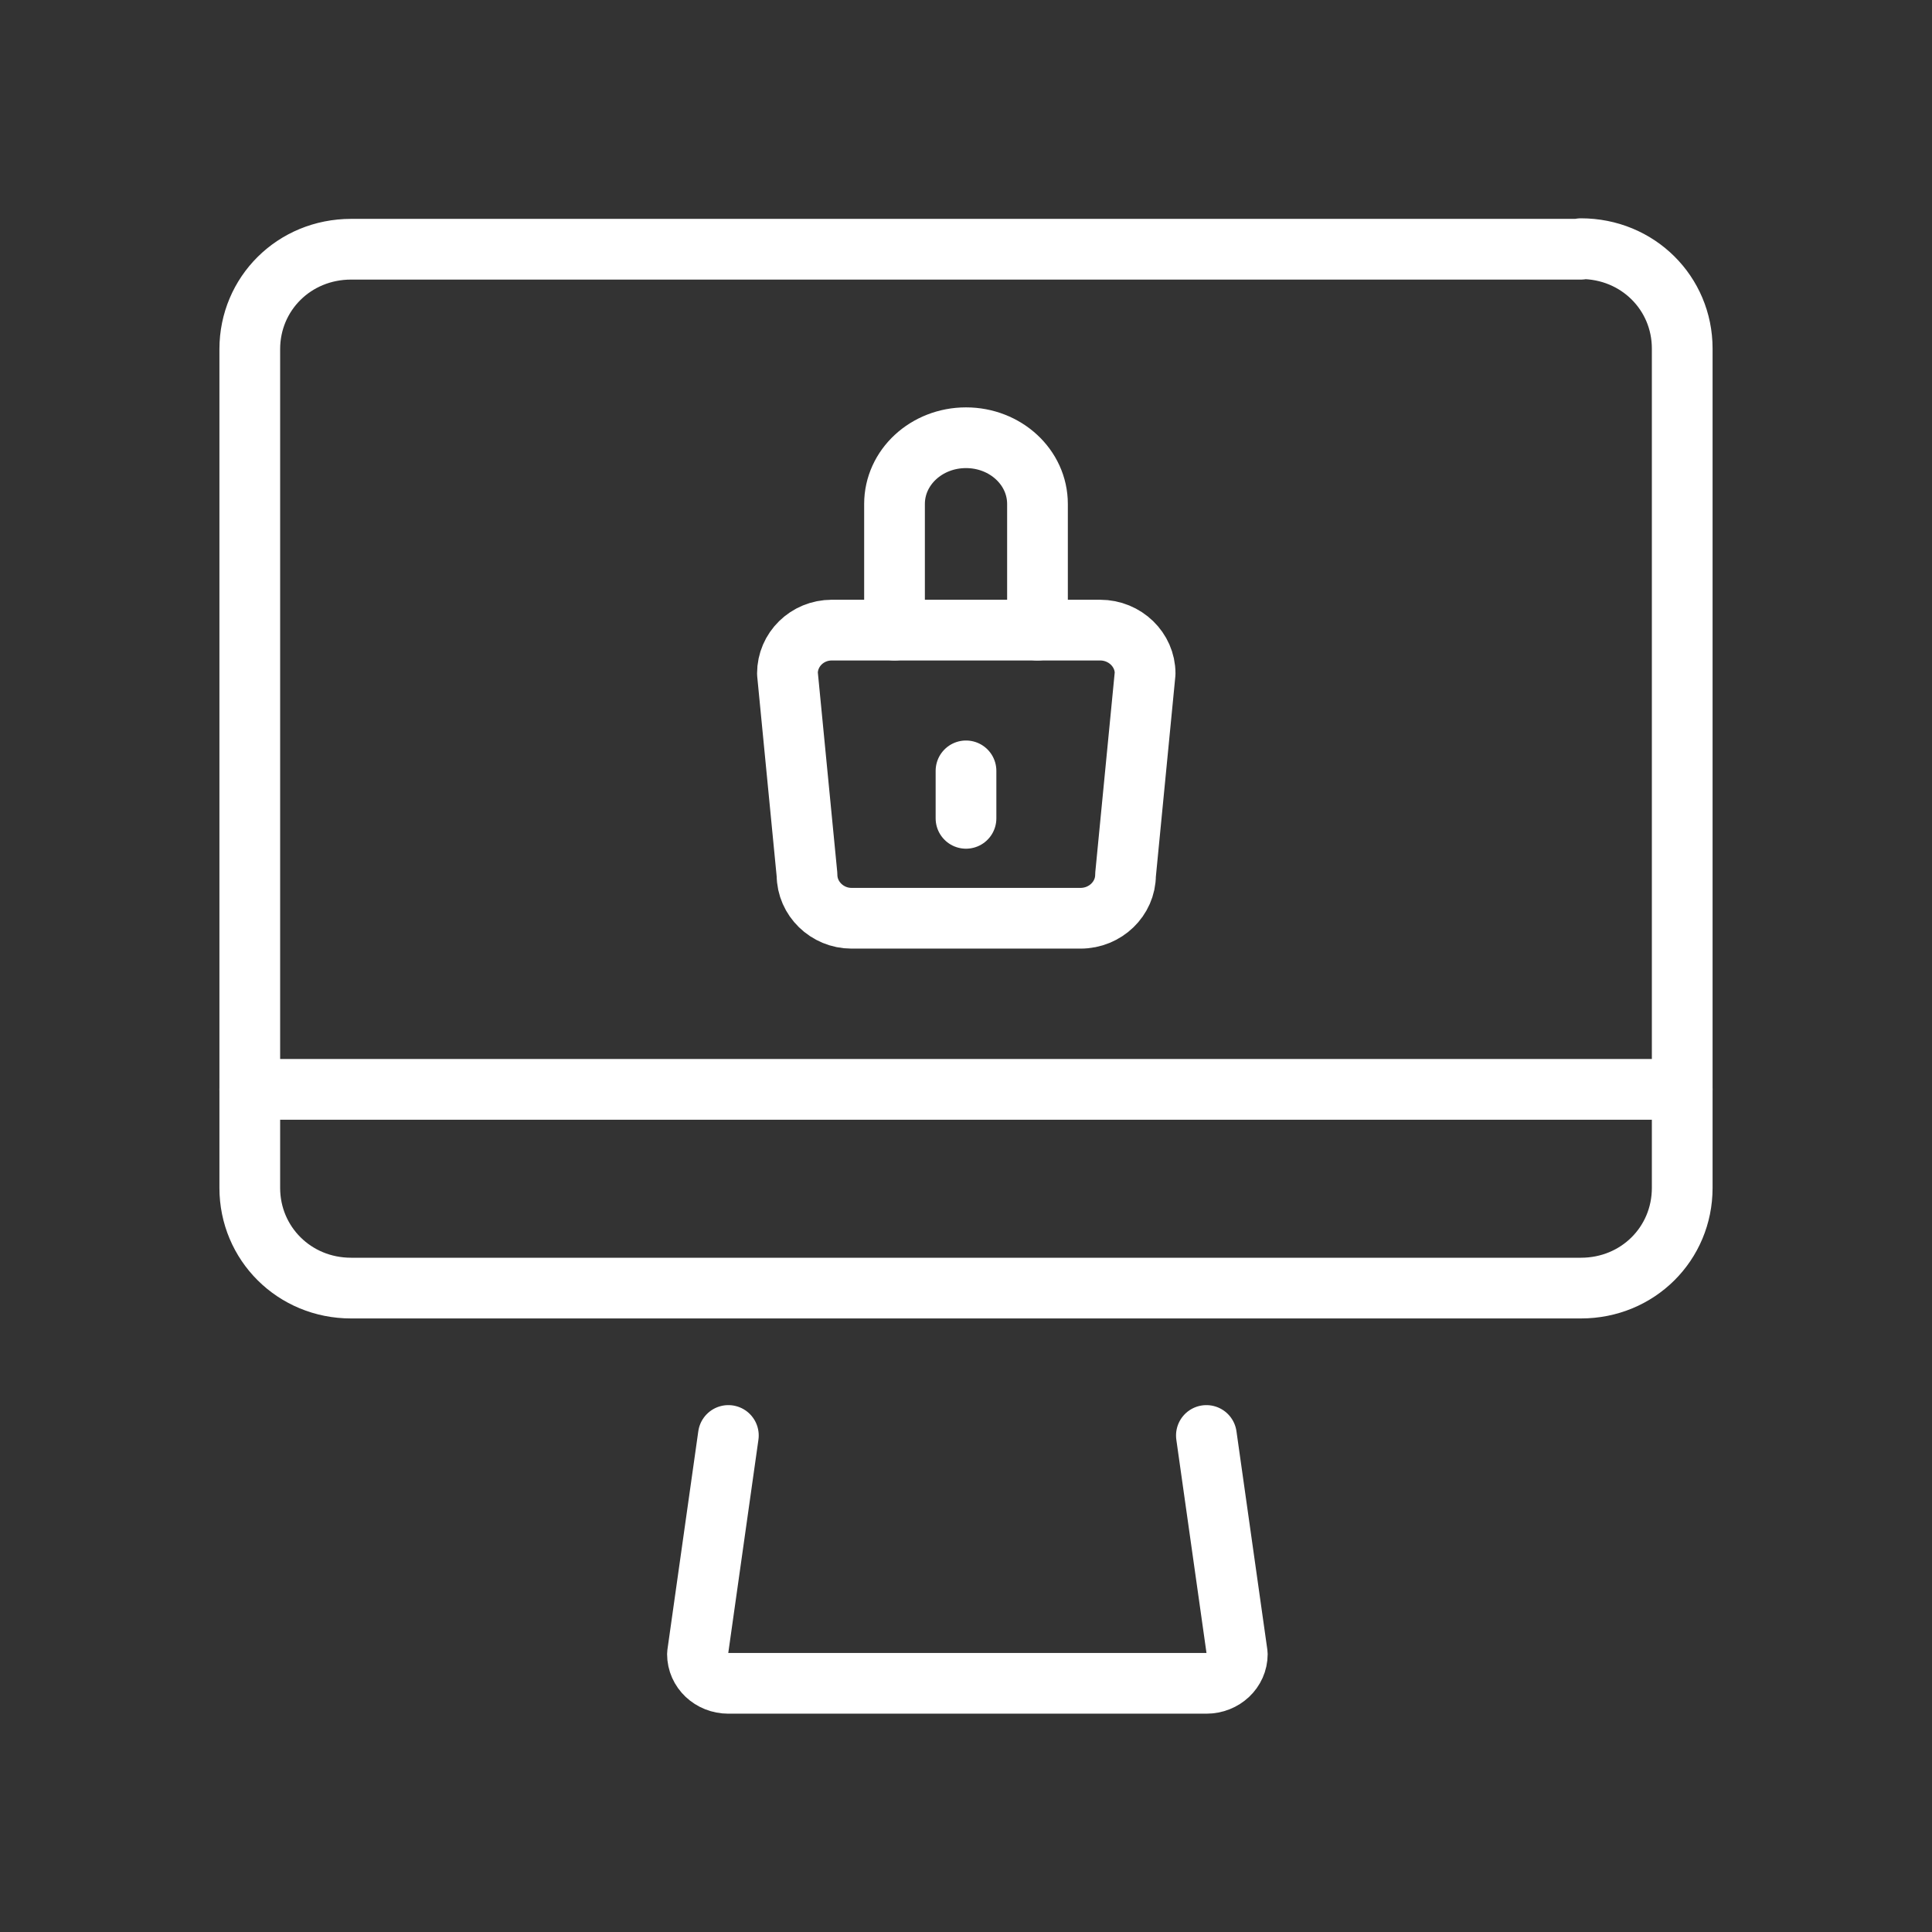
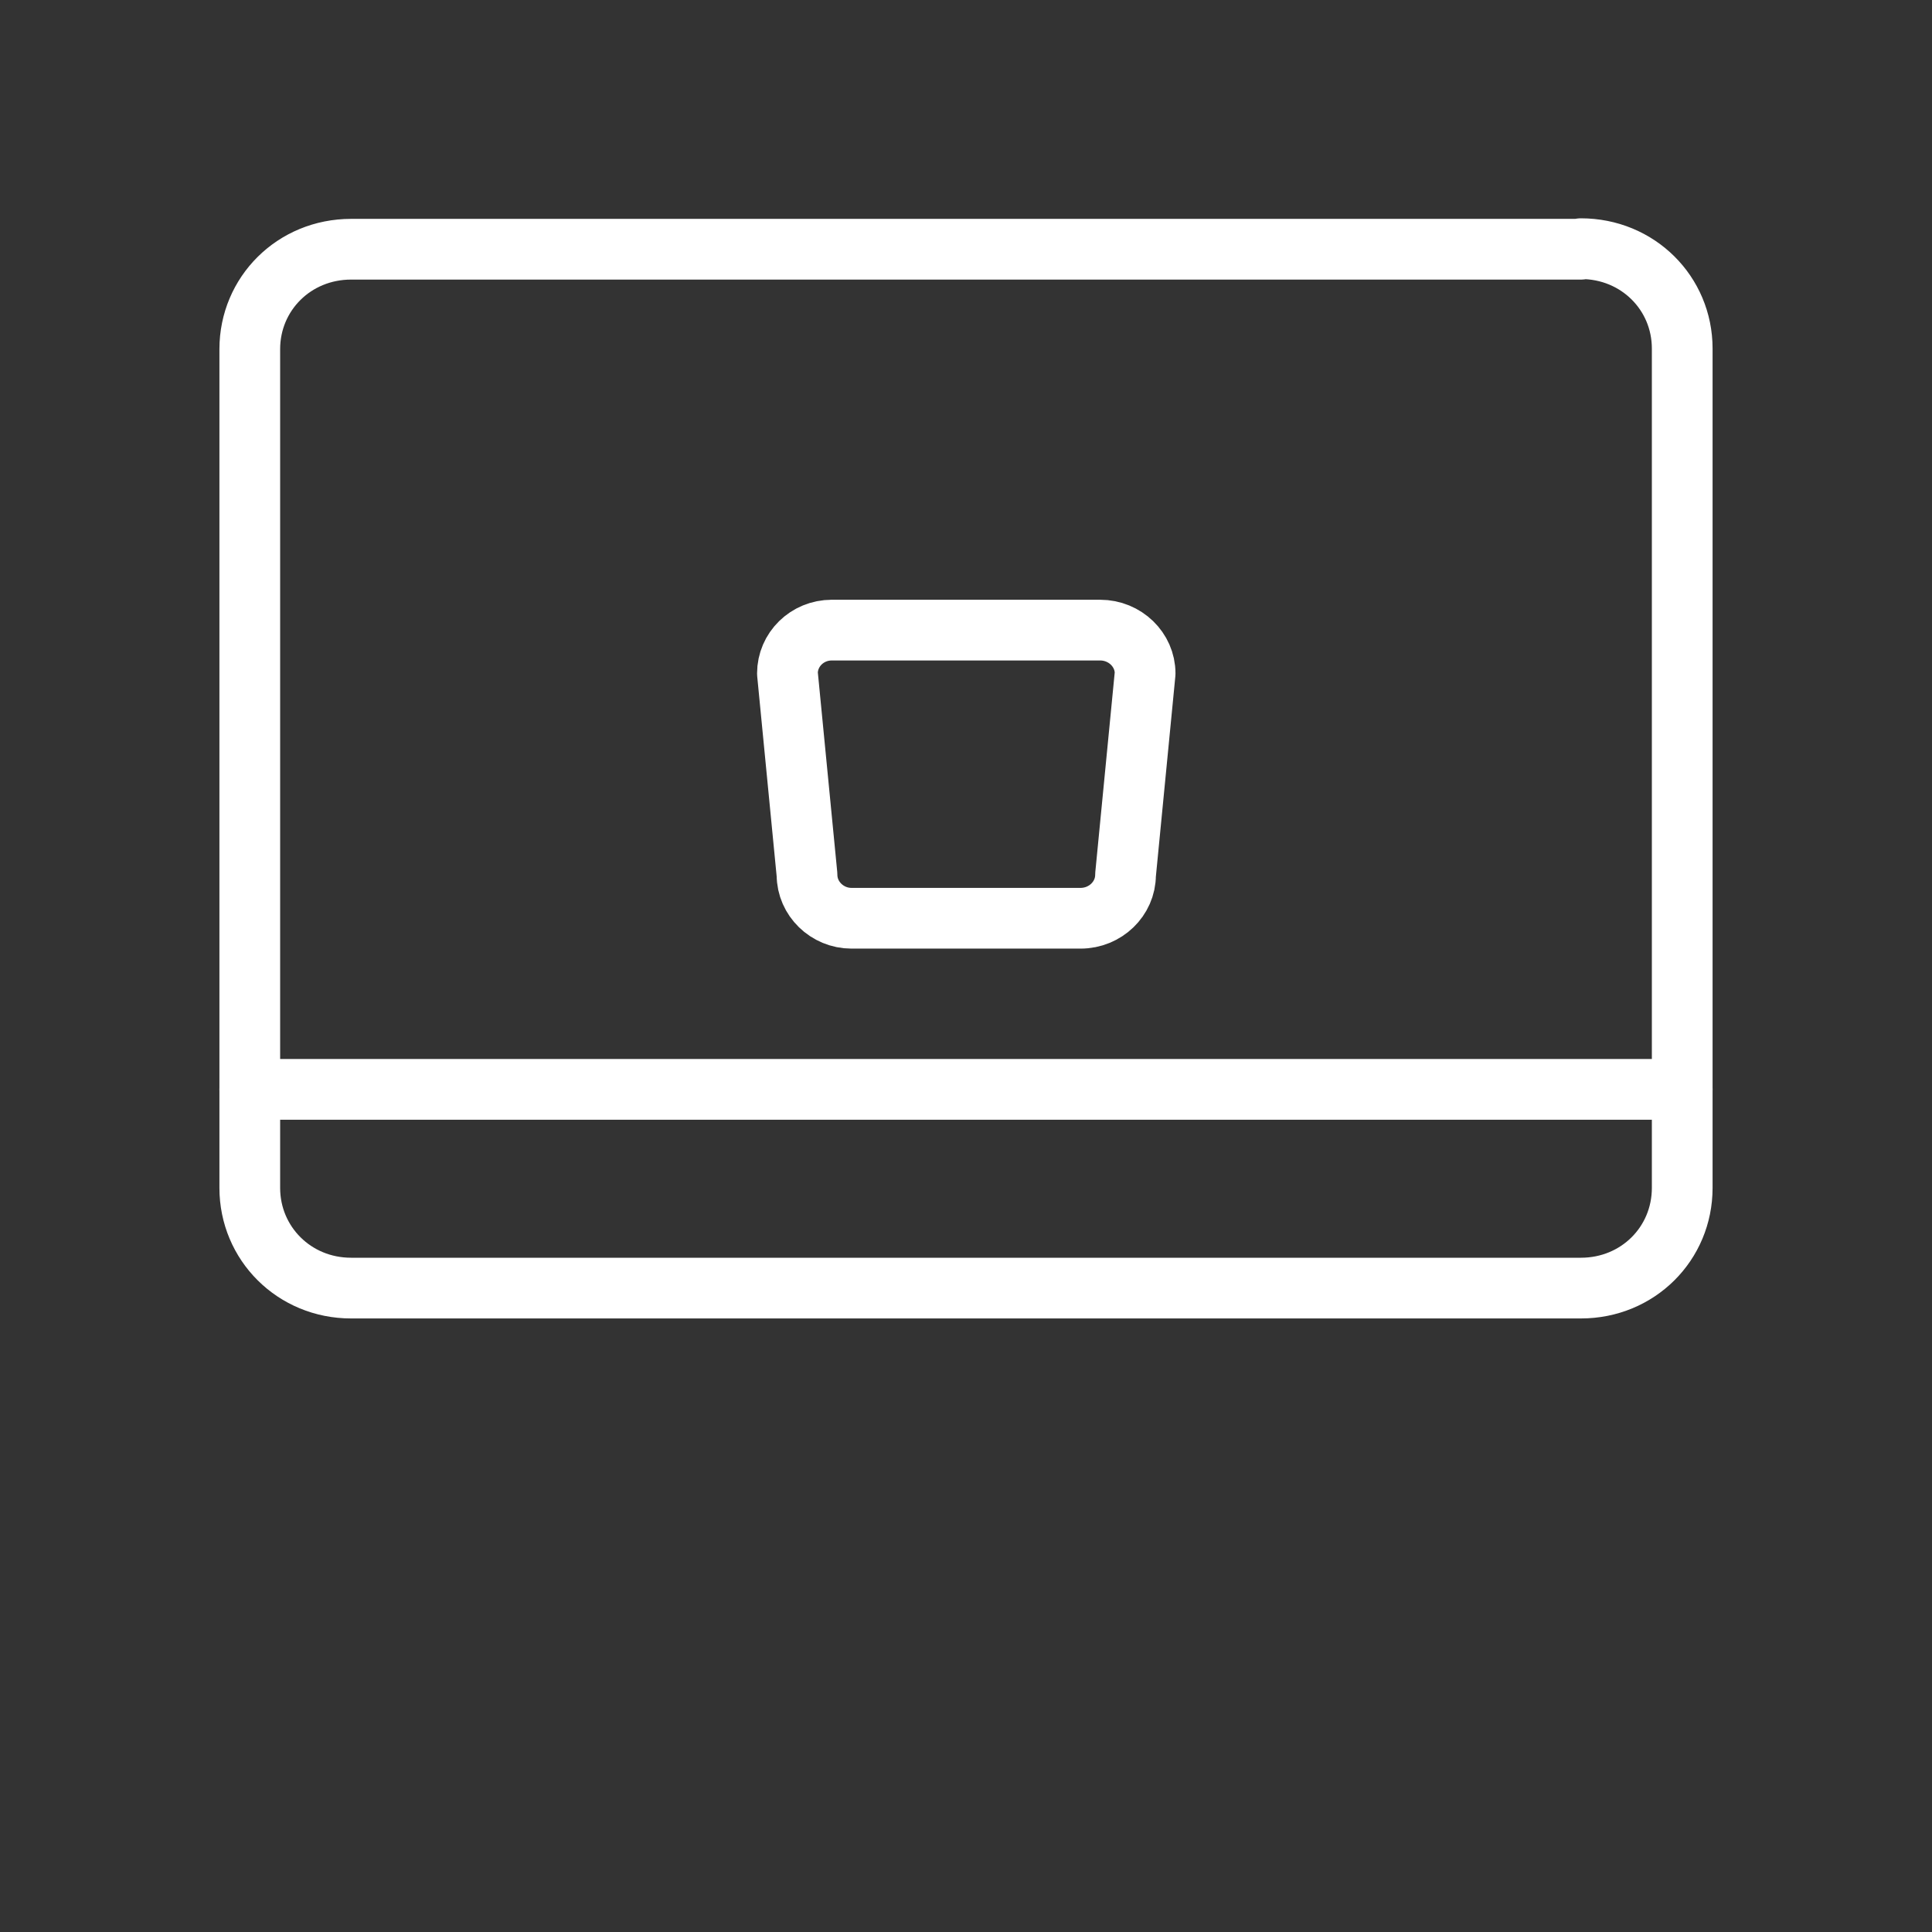
<svg xmlns="http://www.w3.org/2000/svg" id="Layer_1" version="1.1" viewBox="0 0 700 700">
  <rect x="0" y="0" width="700" height="700" fill="#333333" stroke="none" />
  <defs>
    <style>
      .st0, .st1 {
        fill: none;
      }

      .st1 {
        stroke: #fff;
        stroke-linecap: round;
        stroke-linejoin: round;
        stroke-width: 22px;
      }
    </style>
  </defs>
  <g id="Layer_2-2">
    <g>
      <g>
        <g>
-           <path class="st1" d="M263.9,520.1l-11.2,79.2c0,5.9,5,10.6,11.2,10.6h173.2c6.2,0,11.2-4.7,11.2-10.6l-11.2-79.2" />
          <path class="st1" d="M572.8,90.3H127.2c-20.6,0-36.7,16.1-36.7,36.2v303.9c0,20.1,16.1,36.3,36.7,36.3h445.6c20.6,0,36.7-16.1,36.7-36.3V126.3c0-20.1-16.1-36.2-36.7-36.2v.2Z" />
          <line class="st1" x1="90.5" y1="394.7" x2="609.5" y2="394.7" />
        </g>
        <g>
          <path class="st1" d="M301.4,228.3c-9,0-16.1,7.1-16.1,15.7l7.1,73c0,8.6,7.3,15.7,16.1,15.7h83c9,0,16.3-7.1,16.3-15.7l7.1-73c0-8.6-7.3-15.7-16.3-15.7,0,0-97.2,0-97.2,0Z" />
-           <path class="st1" d="M324.1,228.3v-45.7c0-13.3,11.6-24,25.9-24s25.9,10.7,25.9,24v45.7" />
-           <line class="st1" x1="350" y1="279.3" x2="350" y2="296.5" />
        </g>
      </g>
      <rect class="st0" x="-387.4" y="-171.4" width="657.3" height="657.3" />
    </g>
  </g>
</svg>